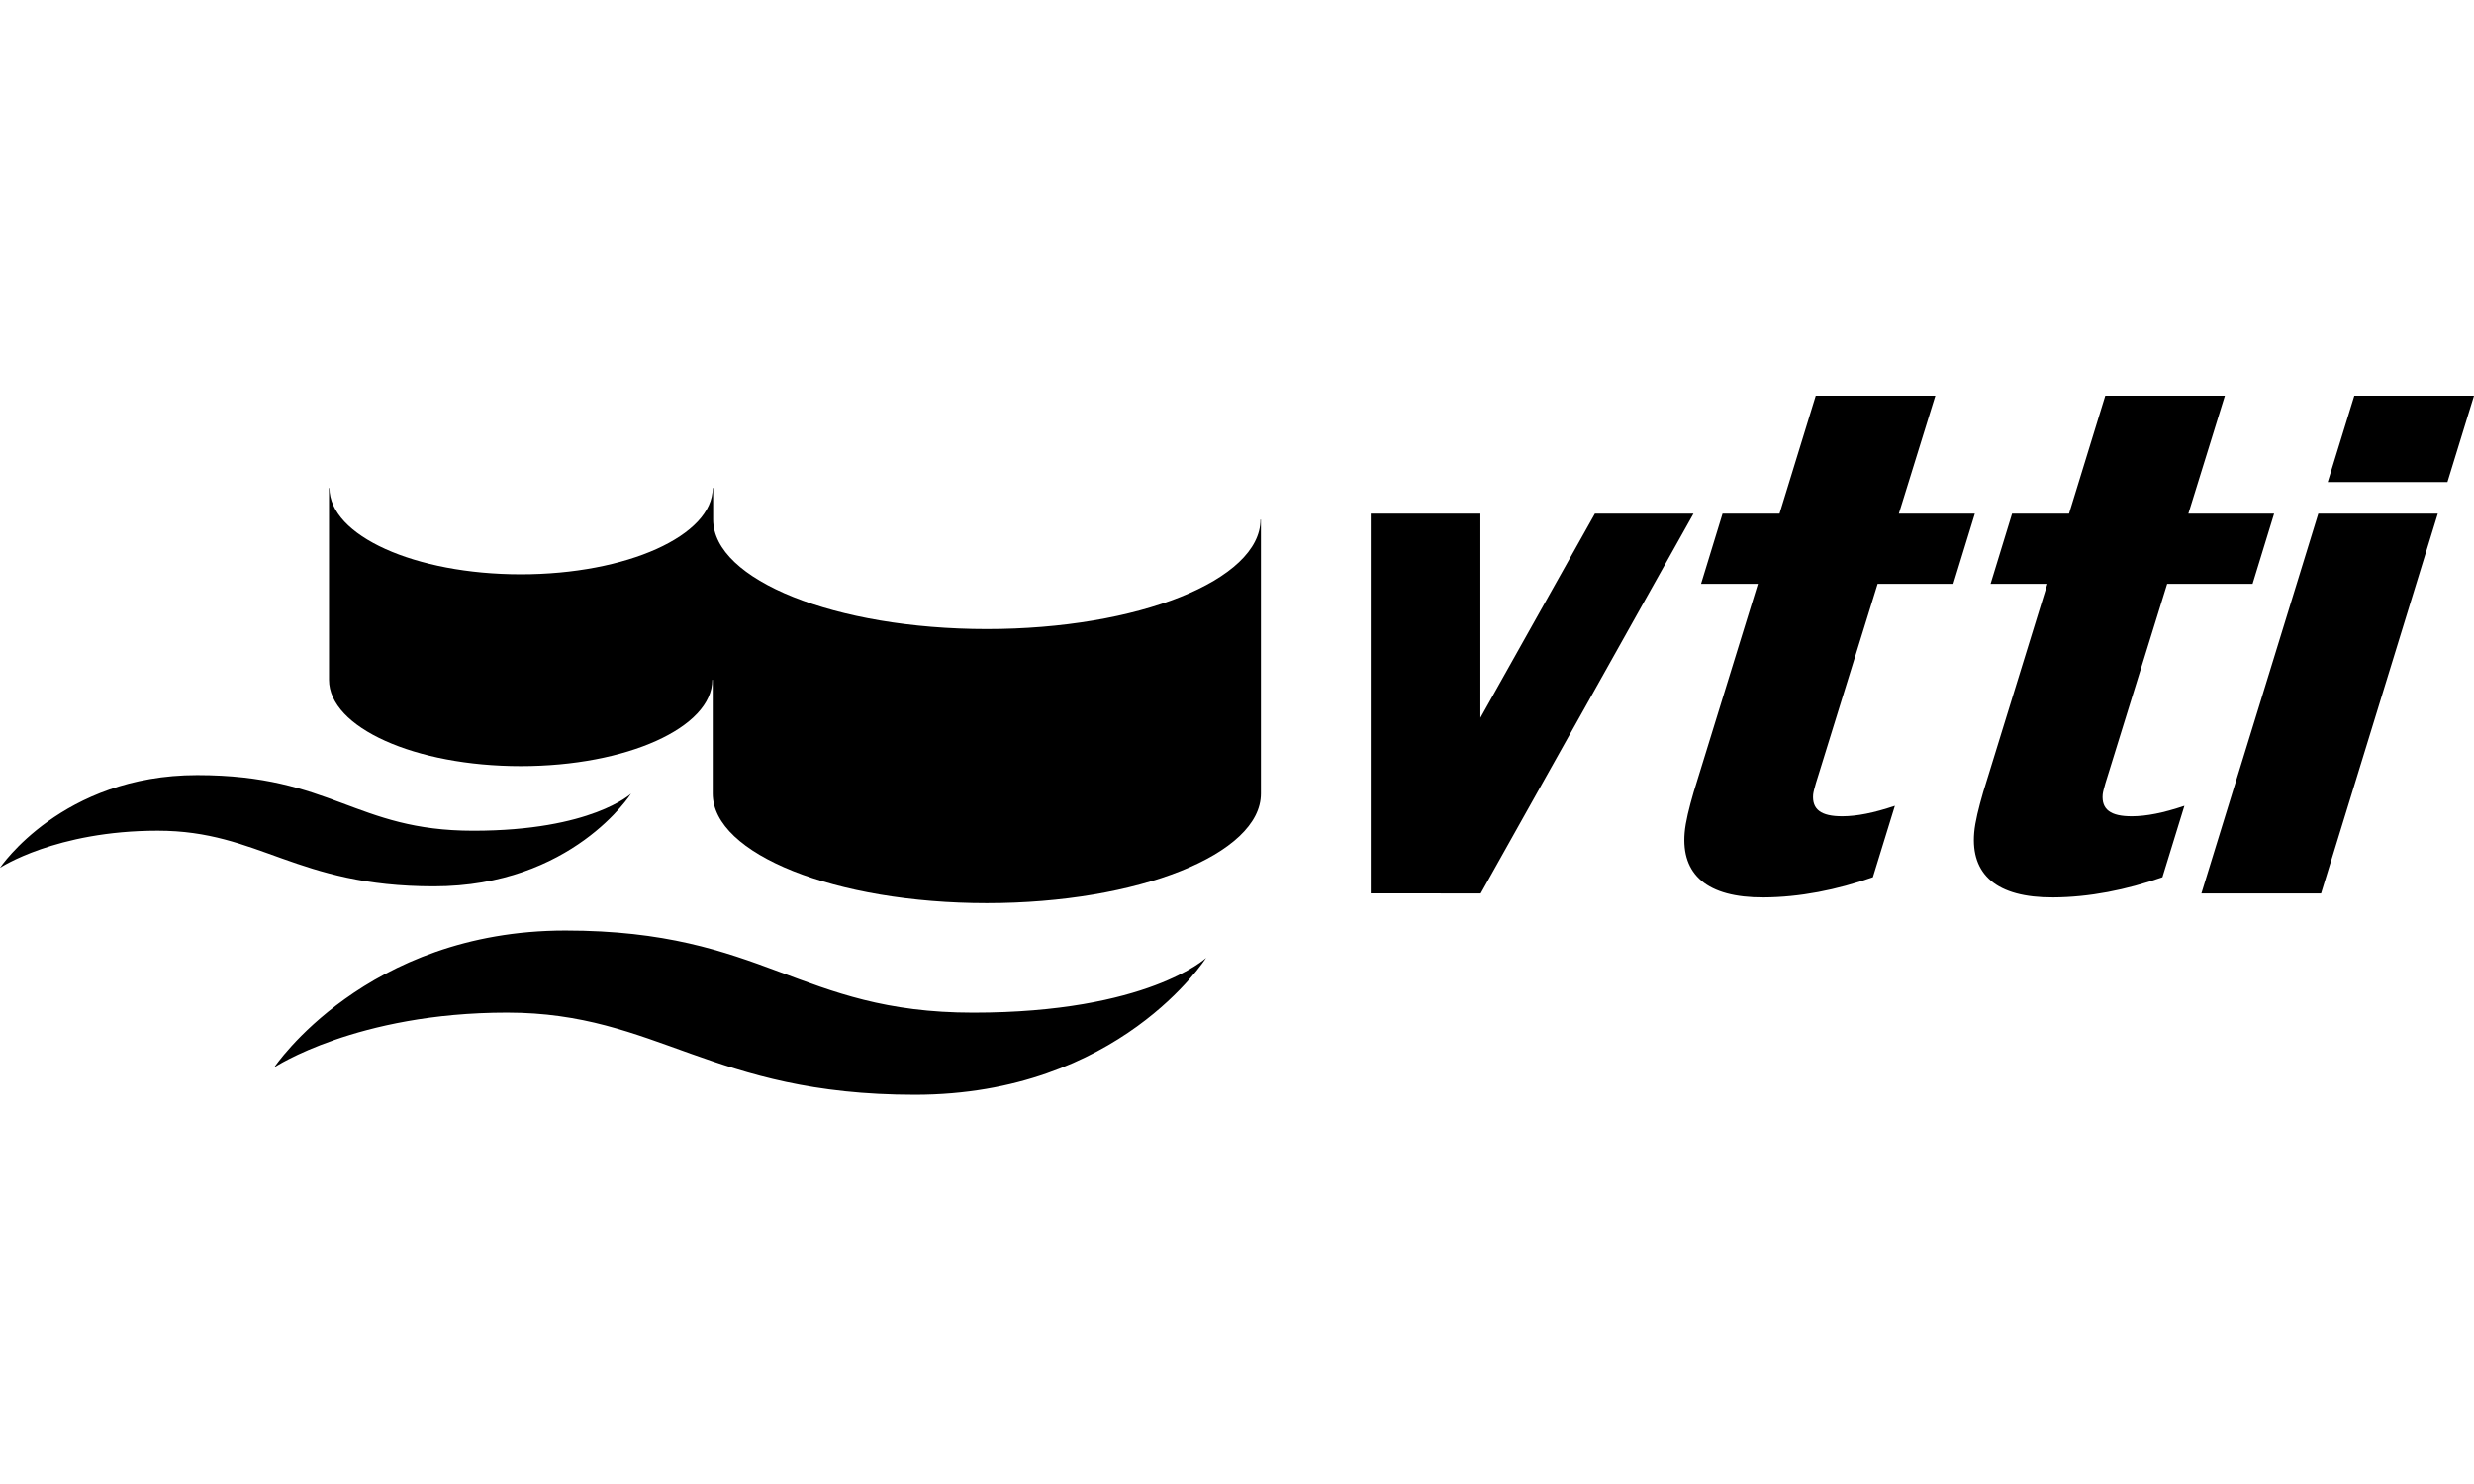
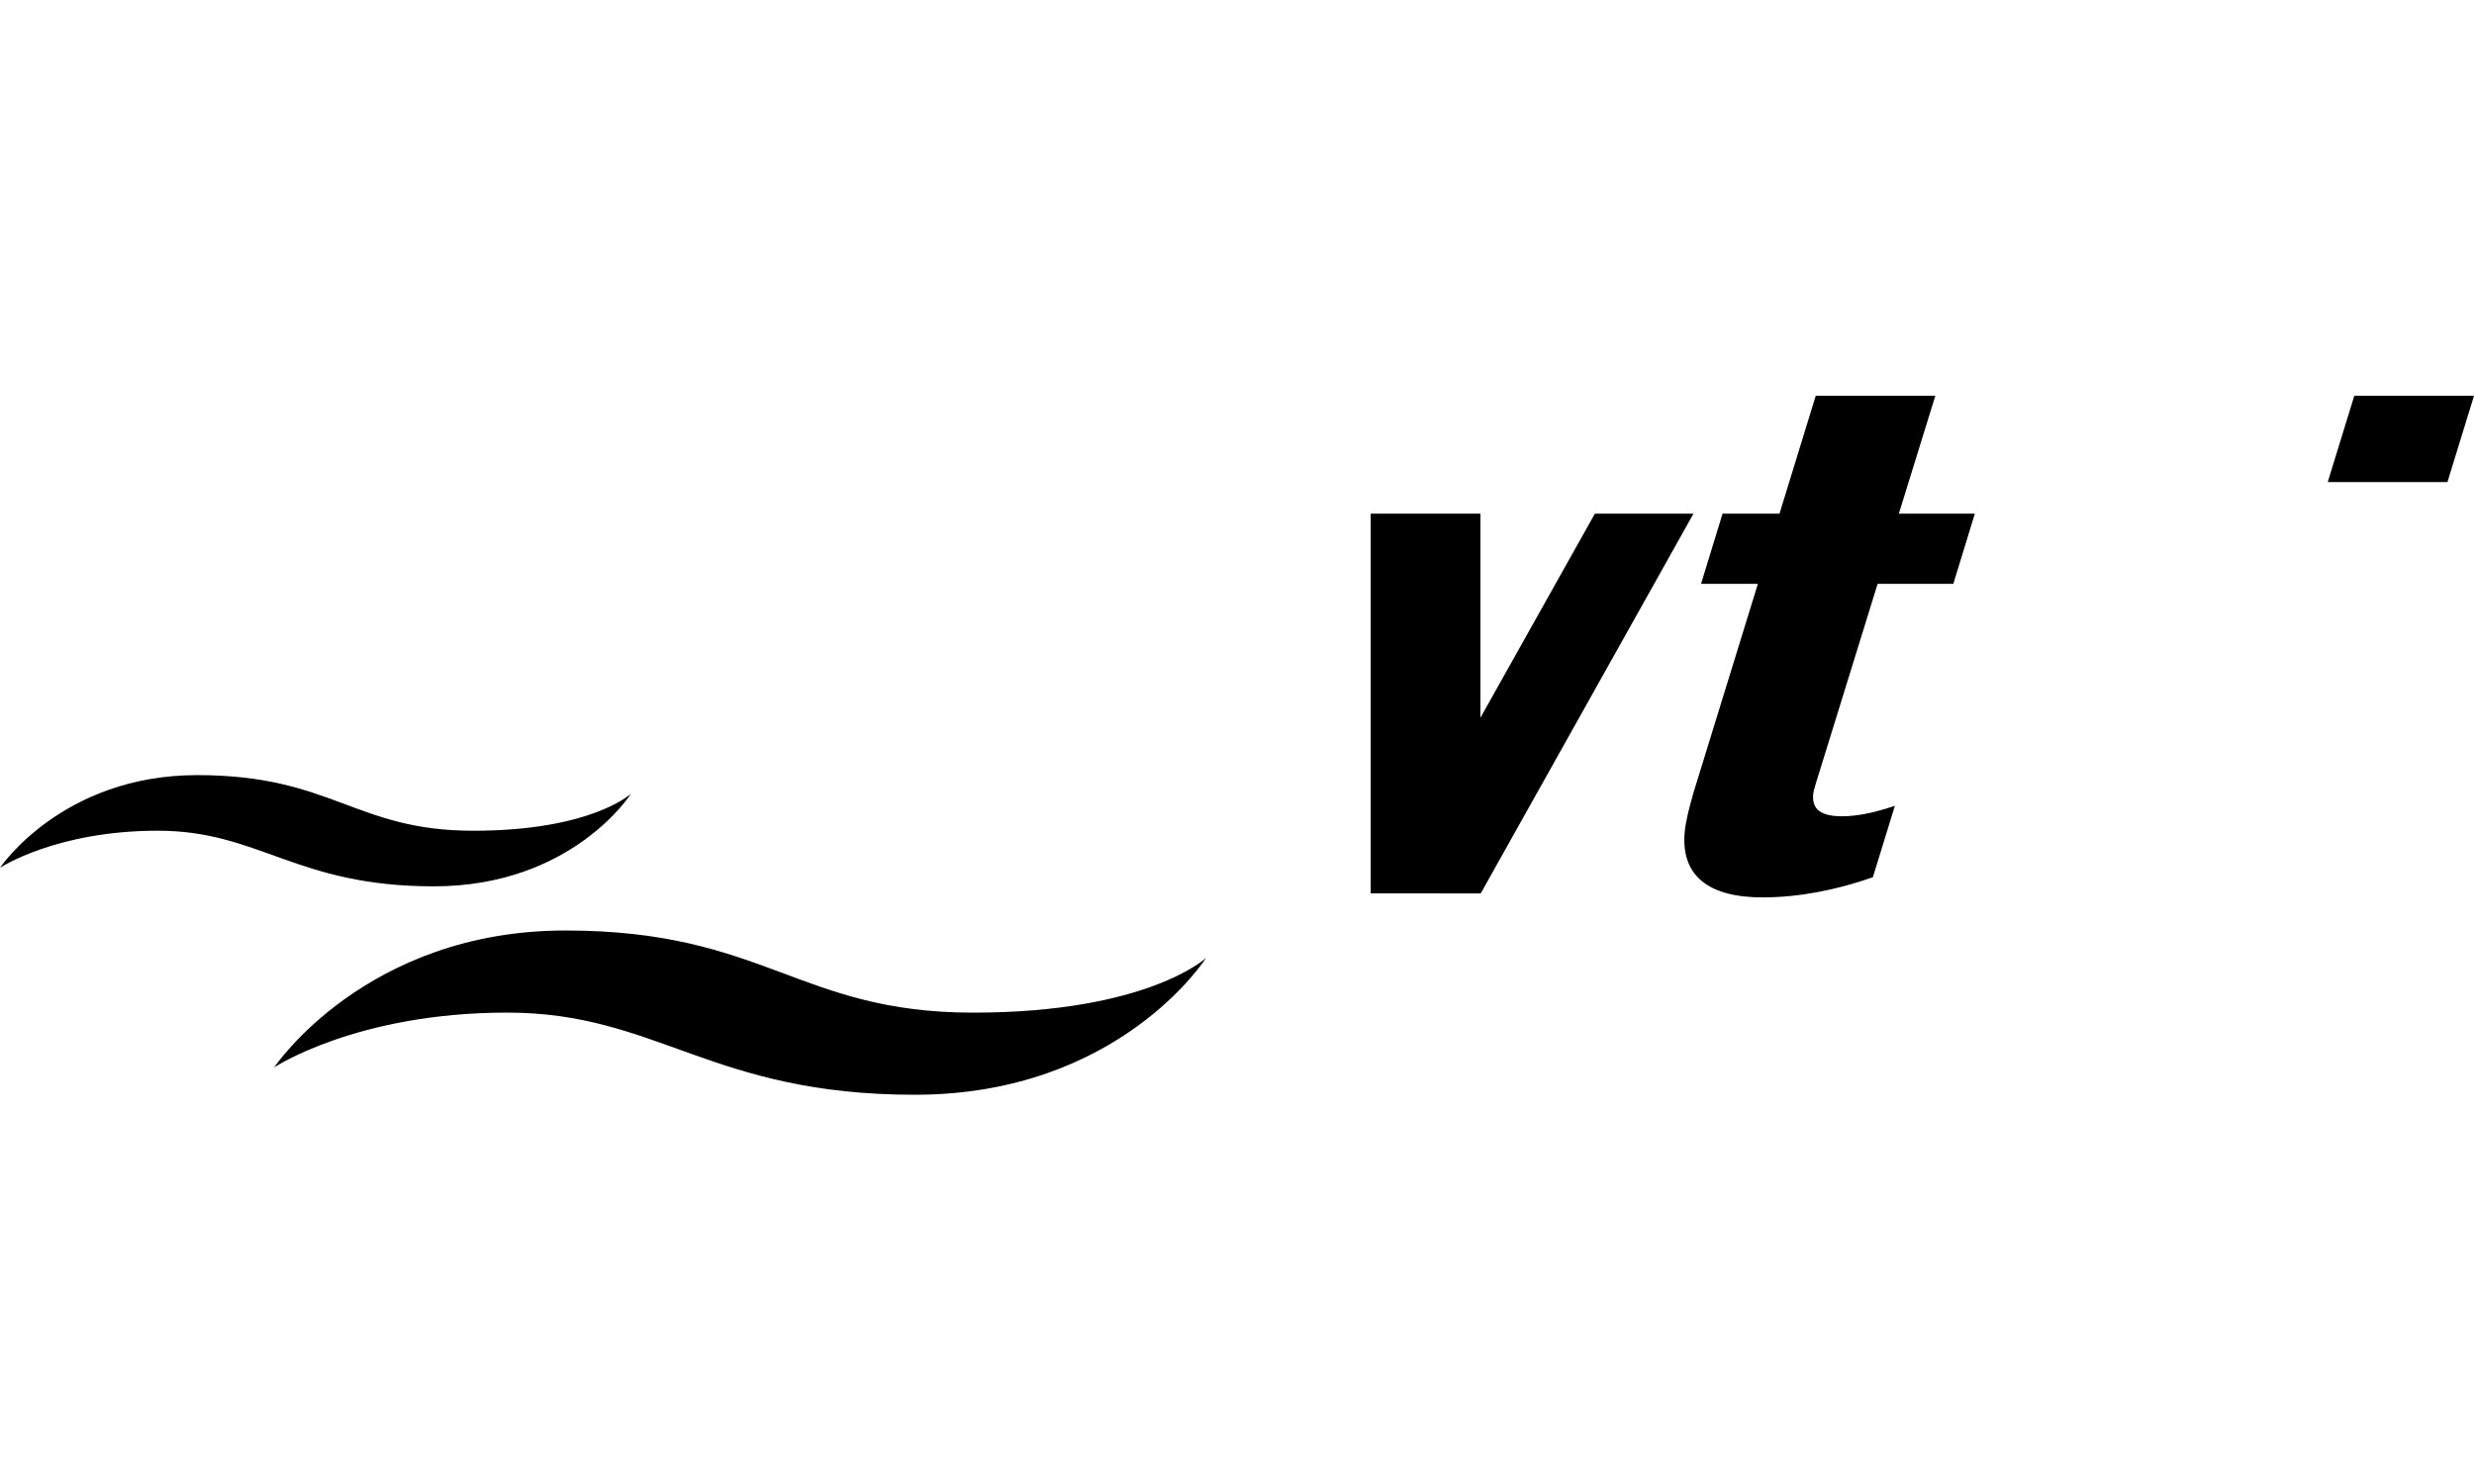
<svg xmlns="http://www.w3.org/2000/svg" width="250" height="150" viewBox="0 0 250 150" fill="none">
  <path d="M51.249 102.352C36.043 102.352 27.707 107.889 27.707 107.889C27.707 107.889 36.95 94.053 57.135 94.053C77.32 94.053 80.678 102.356 98.335 102.356C115.992 102.356 121.878 96.82 121.878 96.82C121.878 96.82 113.118 110.656 92.449 110.656C71.781 110.656 66.456 102.352 51.249 102.352Z" fill="black" />
  <path d="M15.942 83.967C5.645 83.967 0 87.716 0 87.716C0 87.716 6.259 78.347 19.927 78.347C33.596 78.347 35.869 83.97 47.826 83.97C59.782 83.97 63.768 80.221 63.768 80.221C63.768 80.221 57.836 89.59 43.84 89.59C29.844 89.59 26.239 83.967 15.942 83.967Z" fill="black" />
-   <path d="M33.289 49.325C33.289 54.143 41.927 58.049 52.634 58.049C63.342 58.049 72.022 54.143 72.022 49.325L72.066 49.325V52.517C72.066 58.628 84.423 63.582 99.72 63.582C115.017 63.582 127.374 58.628 127.374 52.517H127.417V80.221C127.417 86.332 115.017 91.285 99.72 91.285C84.423 91.285 72.022 86.332 72.022 80.221V68.715L71.98 68.715C71.98 73.533 63.342 77.439 52.634 77.439C41.927 77.439 33.246 73.533 33.246 68.715V49.325H33.289Z" fill="black" />
  <path d="M149.626 90.307L138.513 90.297V51.922H149.597V72.551L161.164 51.922H171.127L149.626 90.307Z" fill="black" />
-   <path d="M227.626 59.013H218.994L213.016 78.324C213.016 78.324 212.519 79.832 212.478 80.308C212.352 81.812 213.264 82.519 215.453 82.508C216.913 82.498 218.571 82.175 220.737 81.45L218.514 88.668C214.844 89.956 211.123 90.687 207.478 90.706C201.727 90.737 199.139 88.378 199.492 84.179C199.585 83.069 199.948 81.639 200.406 80.057L206.895 59.013H201.15L203.322 51.922H209.077L212.741 40H224.828L221.135 51.922H229.8L227.626 59.013Z" fill="black" />
  <path d="M197.385 59.013H189.736L183.759 78.324C183.759 78.324 183.262 79.832 183.22 80.308C183.095 81.812 184.006 82.519 186.195 82.508C187.655 82.498 189.314 82.175 191.479 81.45L189.256 88.668C185.586 89.956 181.865 90.687 178.22 90.706C172.47 90.737 169.882 88.378 170.234 84.179C170.327 83.069 170.69 81.639 171.148 80.057L177.637 59.013H171.893L174.065 51.922H179.82L183.483 40H195.57L191.878 51.922H199.559L197.385 59.013Z" fill="black" />
-   <path d="M222.454 90.306H234.548L246.344 51.922H234.267L222.454 90.306Z" fill="black" />
  <path d="M250 40H237.906L235.219 48.729H247.316L250 40Z" fill="black" />
</svg>